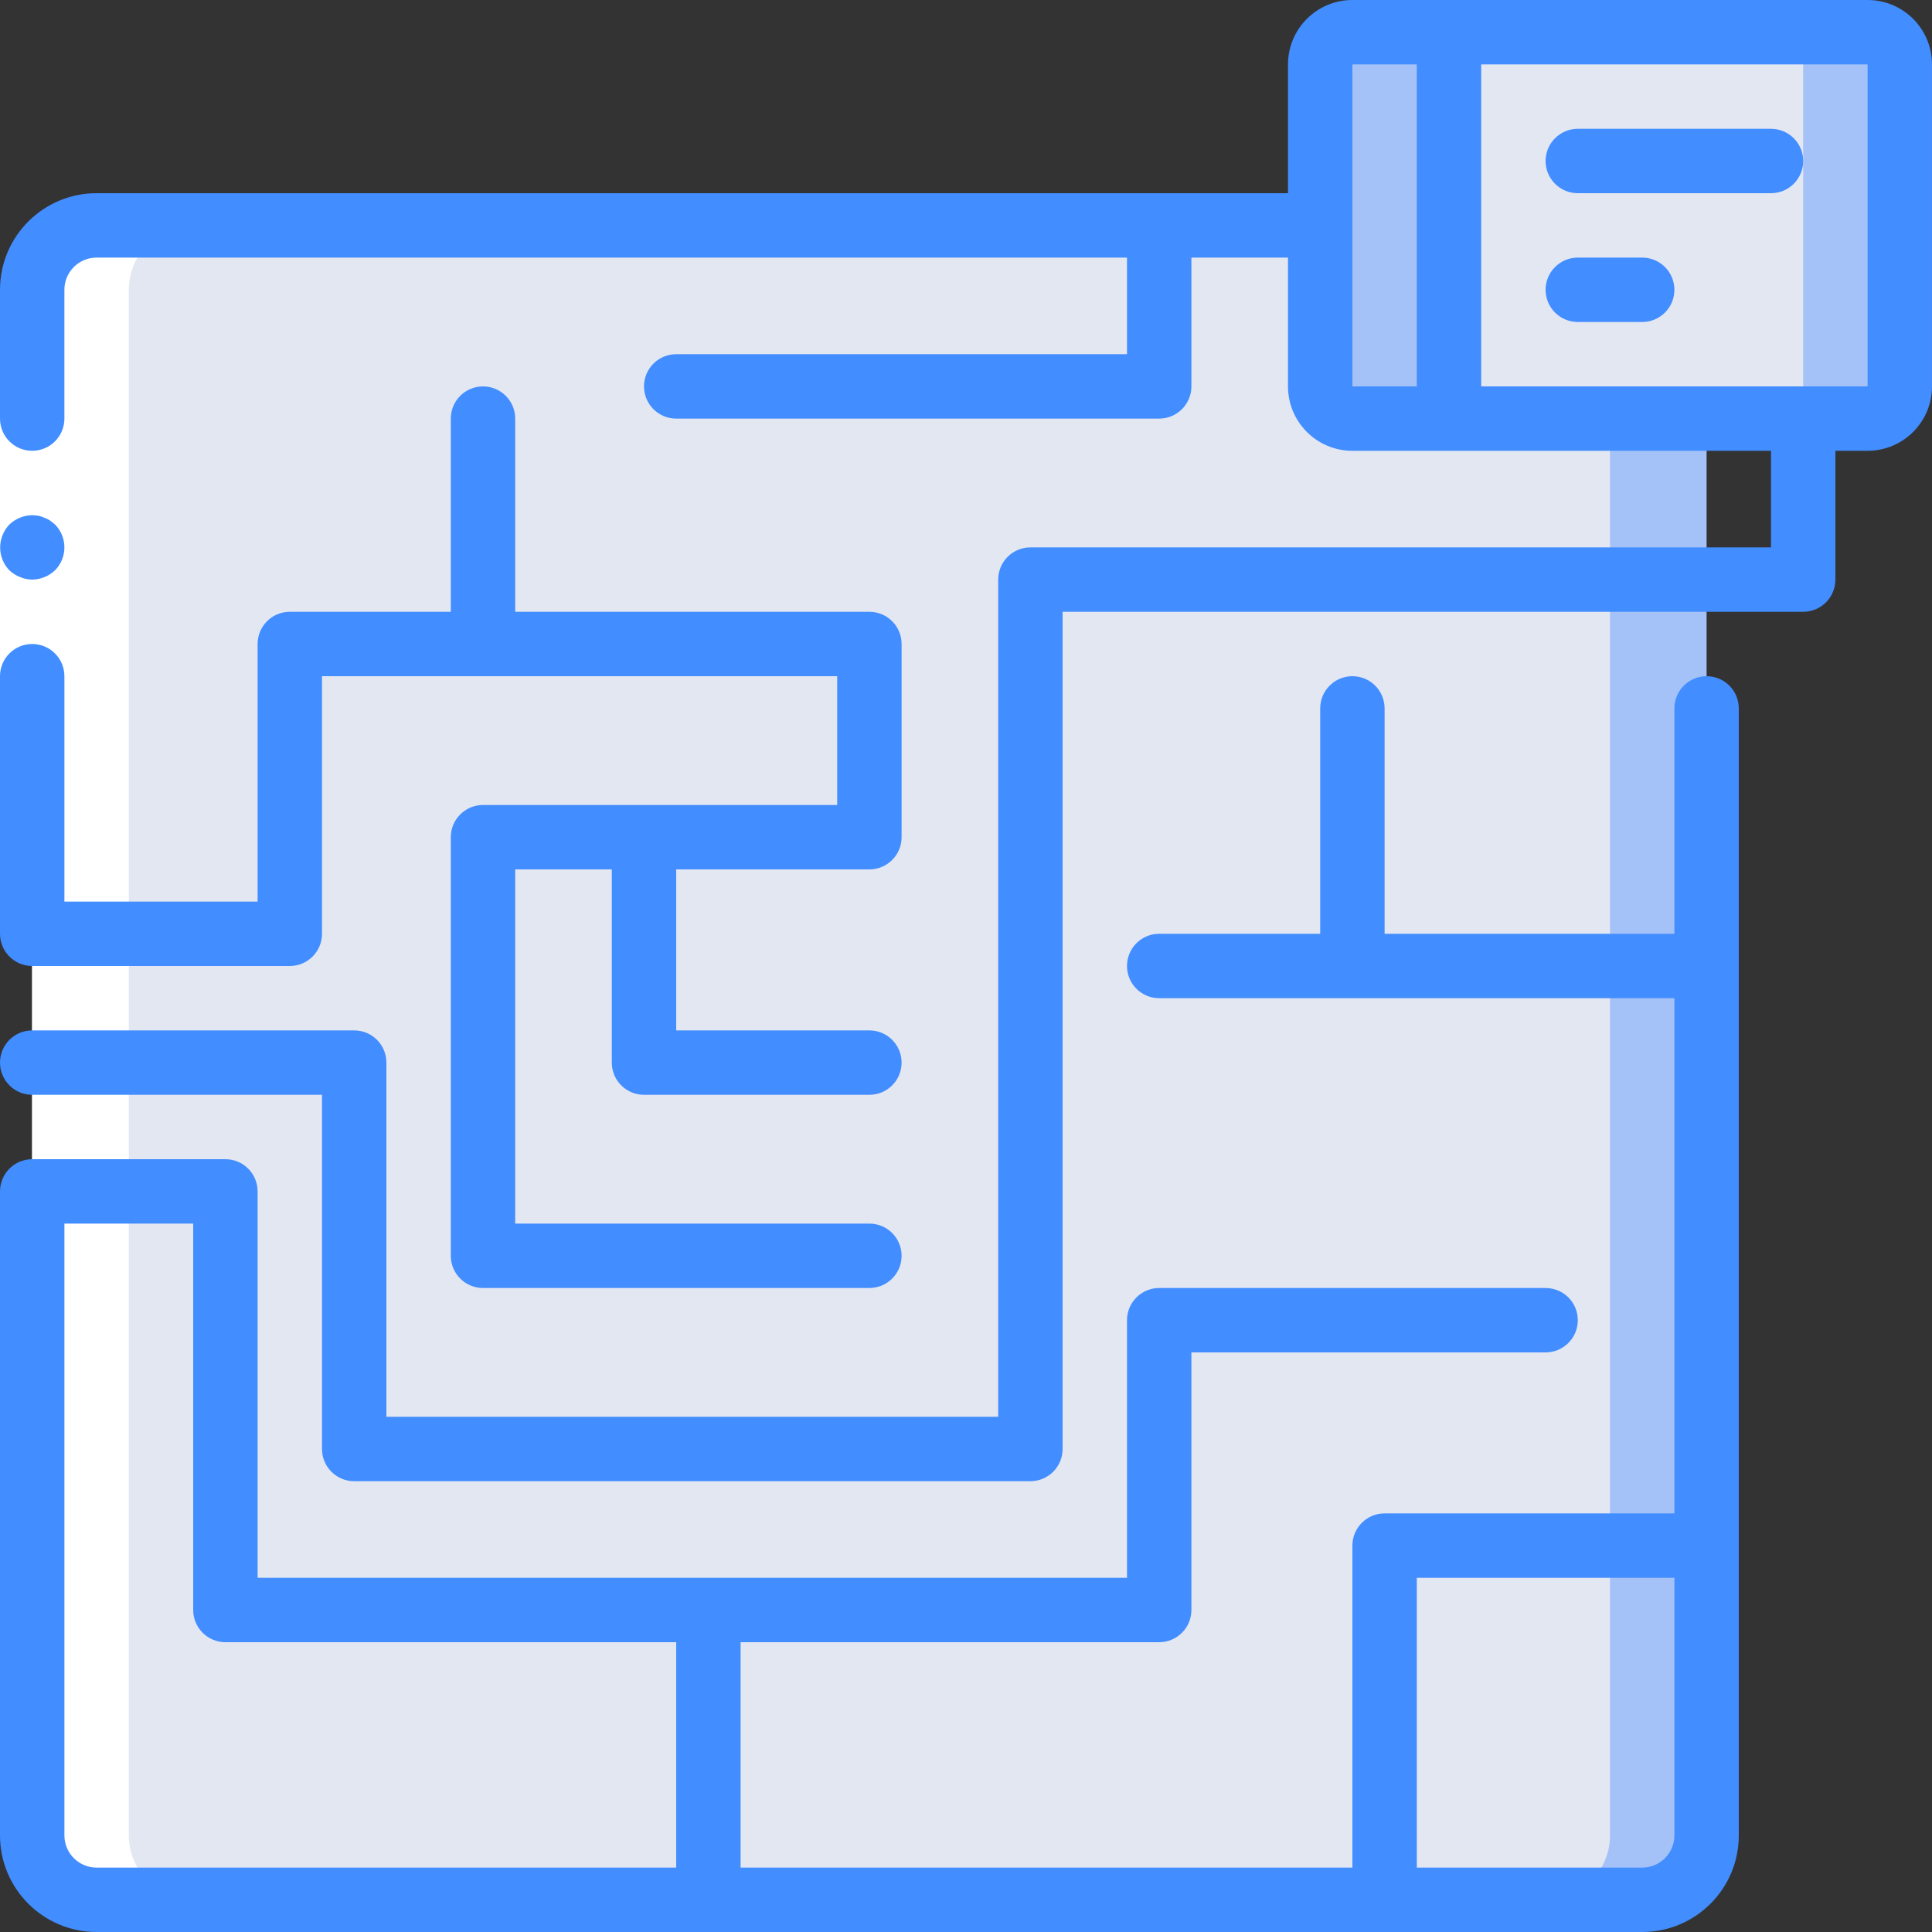
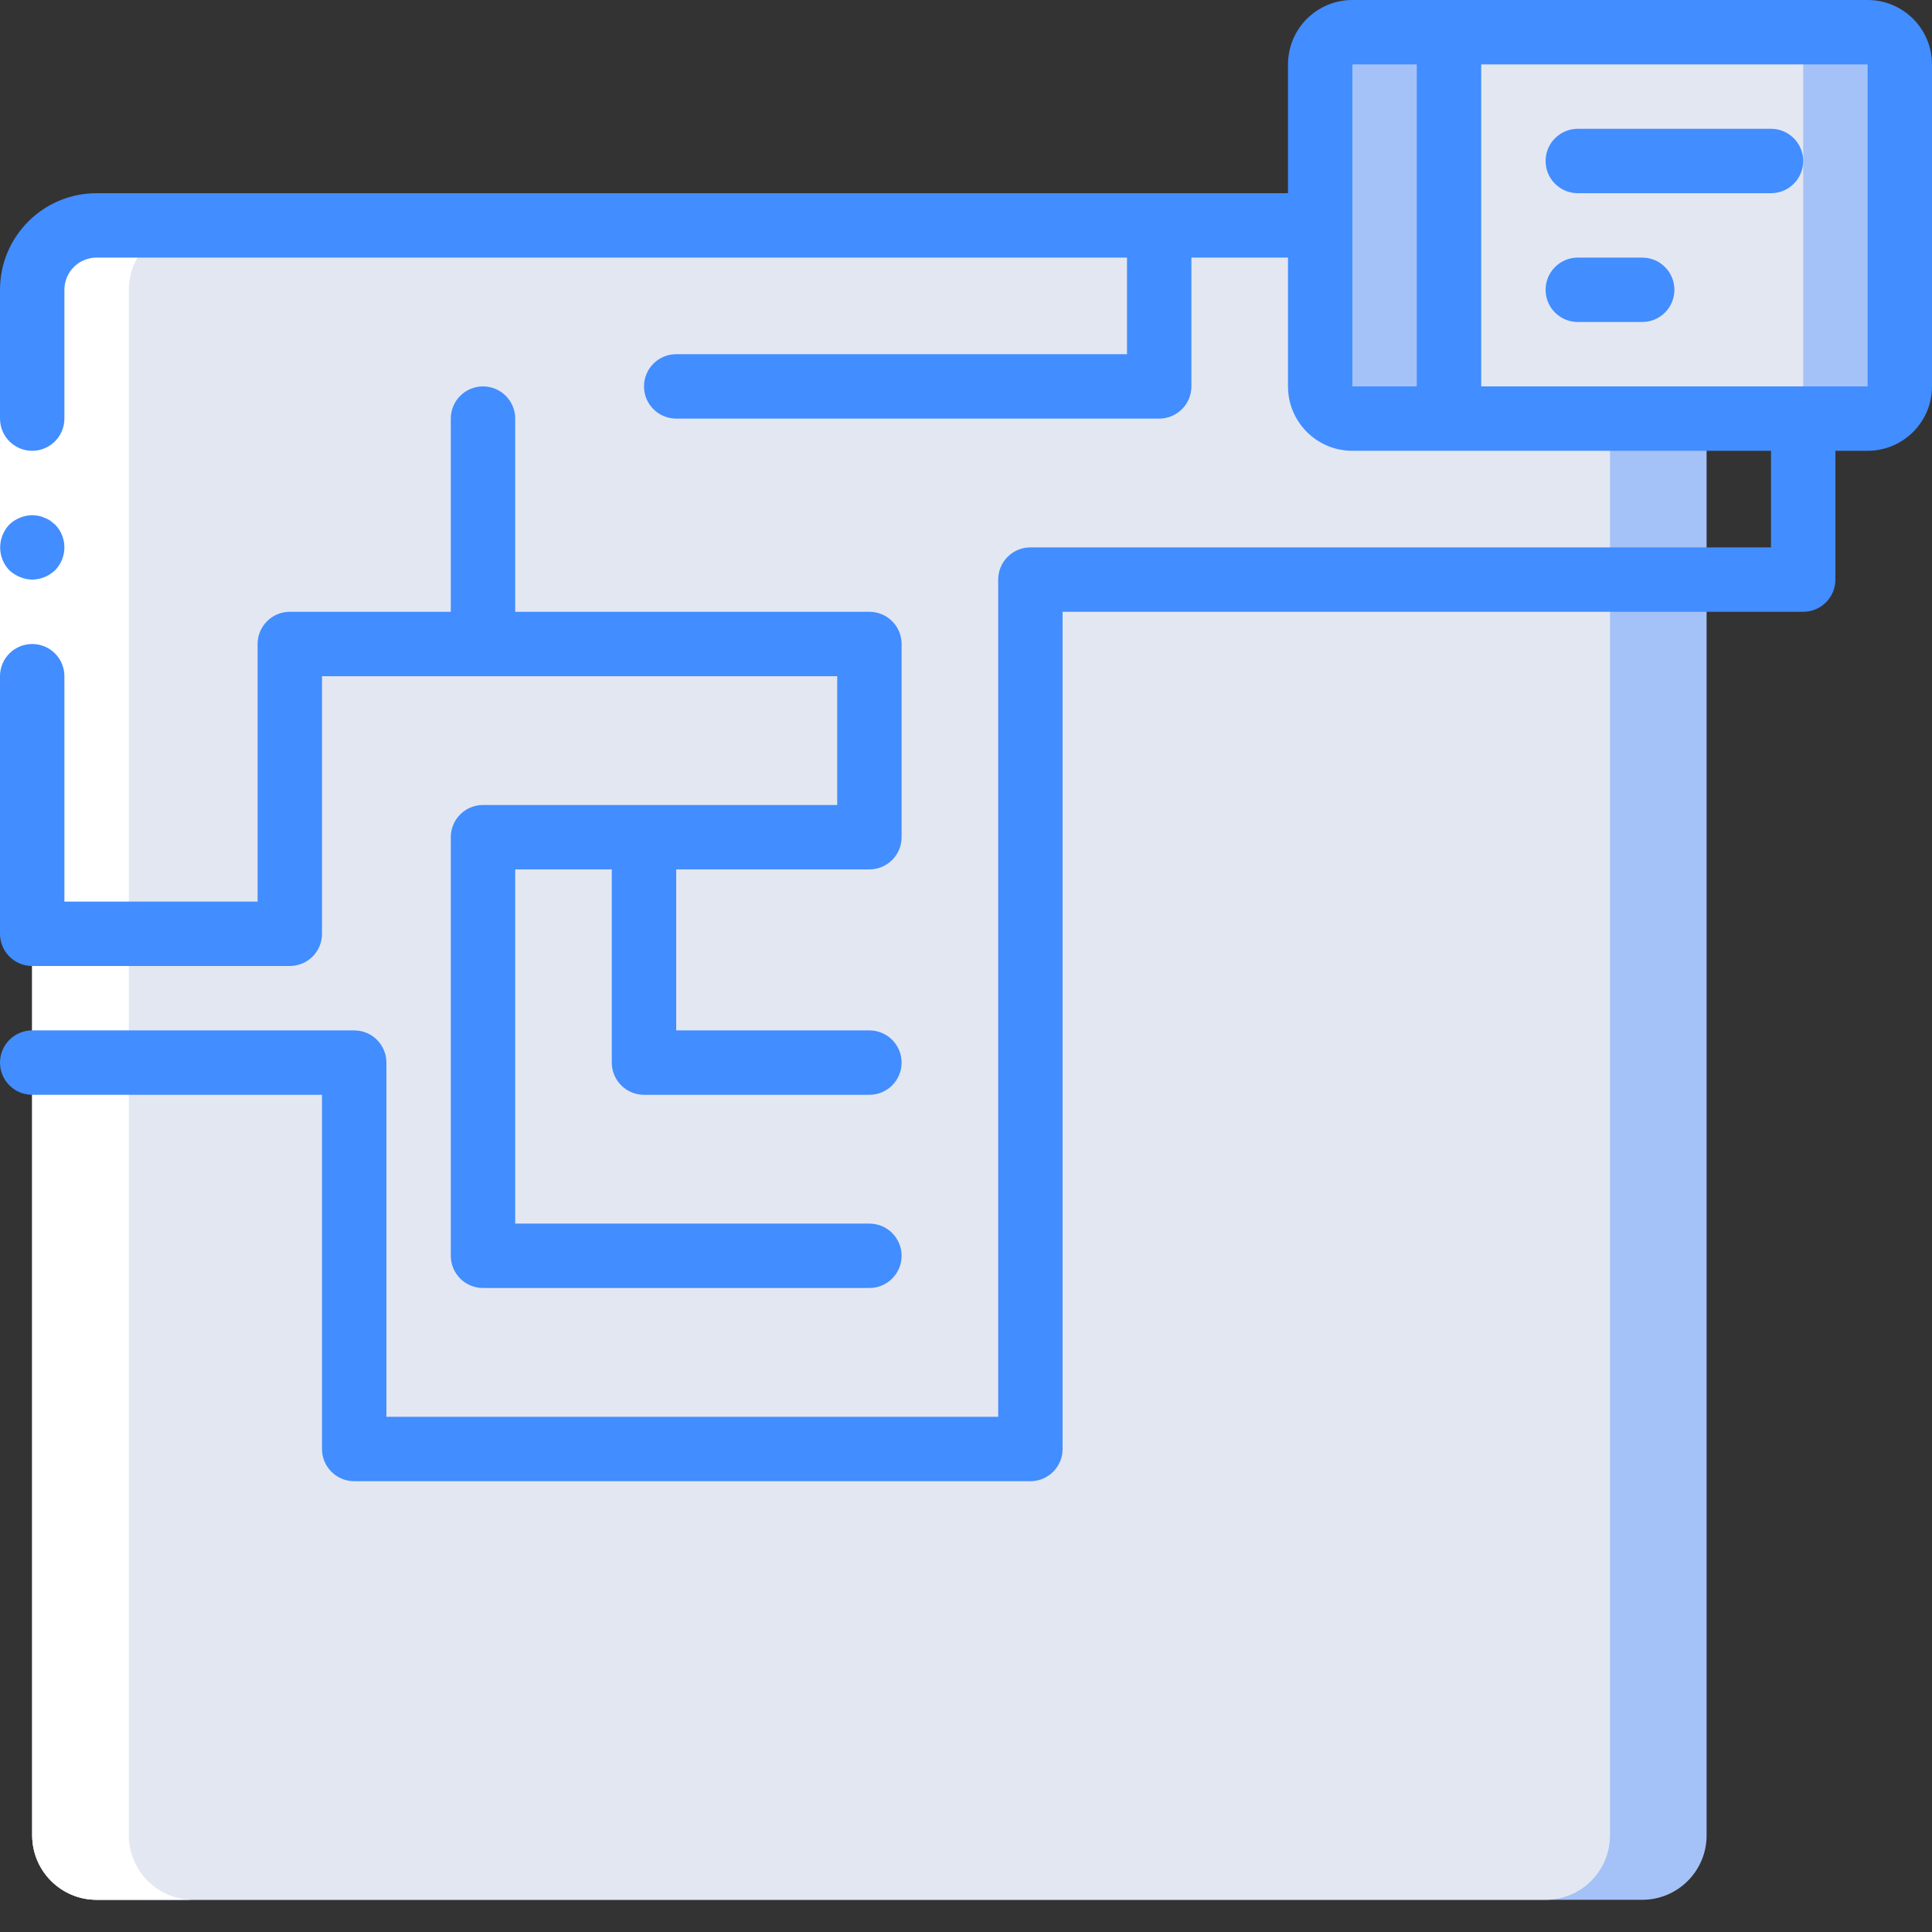
<svg xmlns="http://www.w3.org/2000/svg" version="1.1" id="Capa_1" x="0px" y="0px" viewBox="0 0 512 512" style="enable-background:new 0 0 512 512;" xml:space="preserve">
  <rect x="0" y="0" width="512" height="512" fill="#333333" stroke="none" />
  <g>
    <g transform="translate(1 1)">
      <path style="fill:#A4C2F7;" d="M24.6,58.733h409.6c9.426,0,17.067,7.641,17.067,17.067v409.6c0,9.426-7.641,17.067-17.067,17.067    H24.6c-9.426,0-17.067-7.641-17.067-17.067V75.8C7.533,66.374,15.174,58.733,24.6,58.733z" />
      <path style="fill:#E3E7F2;" d="M24.6,58.733h384c9.426,0,17.067,7.641,17.067,17.067v409.6c0,9.426-7.641,17.067-17.067,17.067    h-384c-9.426,0-17.067-7.641-17.067-17.067V75.8C7.533,66.374,15.174,58.733,24.6,58.733z" />
      <path style="fill:#A4C2F7;" d="M502.467,16.067V101.4c0,4.713-3.821,8.533-8.533,8.533h-128V7.533h128    C498.646,7.533,502.467,11.354,502.467,16.067z" />
      <path style="fill:#E3E7F2;" d="M357.4,7.533h110.933c4.713,0,8.533,3.821,8.533,8.533V101.4c0,4.713-3.821,8.533-8.533,8.533    H357.4c-4.713,0-8.533-3.821-8.533-8.533V16.067C348.867,11.354,352.687,7.533,357.4,7.533z" />
      <path style="fill:#A4C2F7;" d="M383,7.533v102.4h-25.6c-4.713,0-8.533-3.821-8.533-8.533V16.067c0-4.713,3.82-8.533,8.533-8.533    H383z" />
    </g>
    <path style="fill:#FFFFFF;" d="M25.6,503.467h25.6c-9.414-0.028-17.039-7.653-17.067-17.067V76.8   c0.028-9.414,7.653-17.039,17.067-17.067H25.6C16.186,59.761,8.561,67.386,8.533,76.8v409.6   C8.561,495.814,16.186,503.439,25.6,503.467z" />
    <g>
      <polygon style="fill:#FFFFFF;" points="17.067,76.8 17.067,187.733 17.067,247.467 0,247.467 0,187.733 0,76.8   " />
      <g>
        <path style="fill:#428DFF;" d="M8.533,153.6c2.259-0.033,4.422-0.917,6.059-2.475c3.3-3.365,3.3-8.752,0-12.117l-1.28-1.024     c-0.476-0.323-0.992-0.581-1.536-0.768c-0.484-0.246-1.001-0.419-1.536-0.512c-0.564-0.095-1.135-0.152-1.707-0.171     c-2.259,0.033-4.422,0.917-6.059,2.475c-0.771,0.816-1.38,1.772-1.792,2.816c-1.287,3.183-0.586,6.825,1.792,9.301     c0.816,0.771,1.772,1.38,2.816,1.792C6.317,153.355,7.418,153.587,8.533,153.6z" />
        <path style="fill:#428DFF;" d="M418.133,51.2h51.2c4.713,0,8.533-3.821,8.533-8.533s-3.821-8.533-8.533-8.533h-51.2     c-4.713,0-8.533,3.821-8.533,8.533S413.421,51.2,418.133,51.2z" />
        <path style="fill:#428DFF;" d="M435.2,68.267h-17.067c-4.713,0-8.533,3.821-8.533,8.533c0,4.713,3.82,8.533,8.533,8.533H435.2     c4.713,0,8.533-3.82,8.533-8.533C443.733,72.087,439.913,68.267,435.2,68.267z" />
        <path style="fill:#428DFF;" d="M8.533,290.133h76.8V384c0,4.713,3.821,8.533,8.533,8.533h179.2c4.713,0,8.533-3.82,8.533-8.533     V162.133h196.267c4.713,0,8.533-3.821,8.533-8.533v-34.133h8.533c9.426,0,17.067-7.641,17.067-17.067V17.067     C512,7.641,504.359,0,494.933,0H358.4c-9.426,0-17.067,7.641-17.067,17.067V51.2H25.6C11.462,51.2,0,62.662,0,76.8v34.133     c0,4.713,3.821,8.533,8.533,8.533s8.533-3.821,8.533-8.533V76.8c0-4.713,3.821-8.533,8.533-8.533h273.067v25.6H179.2     c-4.713,0-8.533,3.821-8.533,8.533c0,4.713,3.821,8.533,8.533,8.533h128c4.713,0,8.533-3.821,8.533-8.533V68.267h25.6V102.4     c0,9.426,7.641,17.067,17.067,17.067h110.933v25.6H273.067c-4.713,0-8.533,3.82-8.533,8.533v221.867H102.4V281.6     c0-4.713-3.821-8.533-8.533-8.533H8.533c-4.713,0-8.533,3.82-8.533,8.533S3.821,290.133,8.533,290.133z M494.933,102.4h-102.4     V17.067h102.4V102.4z M358.4,17.067h17.067V102.4H358.4V17.067z" />
        <path style="fill:#428DFF;" d="M8.533,256H76.8c4.713,0,8.533-3.82,8.533-8.533V179.2h136.533v34.133H128     c-4.713,0-8.533,3.821-8.533,8.533V332.8c0,4.713,3.821,8.533,8.533,8.533h102.4c4.713,0,8.533-3.82,8.533-8.533     s-3.821-8.533-8.533-8.533h-93.867V230.4h25.6v51.2c0,4.713,3.821,8.533,8.533,8.533H230.4c4.713,0,8.533-3.821,8.533-8.533     s-3.821-8.533-8.533-8.533h-51.2V230.4h51.2c4.713,0,8.533-3.821,8.533-8.533v-51.2c0-4.713-3.821-8.533-8.533-8.533h-93.867     v-51.2c0-4.713-3.821-8.533-8.533-8.533c-4.713,0-8.533,3.821-8.533,8.533v51.2H76.8c-4.713,0-8.533,3.821-8.533,8.533v68.267     h-51.2V179.2c0-4.713-3.821-8.533-8.533-8.533S0,174.487,0,179.2v68.267C0,252.18,3.821,256,8.533,256z" />
-         <path style="fill:#428DFF;" d="M25.6,512h409.6c14.138,0,25.6-11.461,25.6-25.6V187.733c0-4.713-3.82-8.533-8.533-8.533     s-8.533,3.821-8.533,8.533v59.733h-76.8v-59.733c0-4.713-3.82-8.533-8.533-8.533s-8.533,3.821-8.533,8.533v59.733H307.2     c-4.713,0-8.533,3.821-8.533,8.533c0,4.713,3.82,8.533,8.533,8.533h136.533v136.533h-76.8c-4.713,0-8.533,3.821-8.533,8.533     v85.333H196.267V435.2H307.2c4.713,0,8.533-3.82,8.533-8.533V358.4H409.6c4.713,0,8.533-3.821,8.533-8.533     c0-4.713-3.821-8.533-8.533-8.533H307.2c-4.713,0-8.533,3.821-8.533,8.533v68.267h-230.4v-102.4c0-4.713-3.821-8.533-8.533-8.533     h-51.2C3.821,307.2,0,311.021,0,315.733V486.4C0,500.539,11.462,512,25.6,512z M375.467,418.133h68.267V486.4     c0,4.713-3.821,8.533-8.533,8.533h-59.733V418.133z M17.067,324.267H51.2v102.4c0,4.713,3.821,8.533,8.533,8.533H179.2v59.733     H25.6c-4.713,0-8.533-3.82-8.533-8.533V324.267z" />
      </g>
    </g>
  </g>
  <g>
</g>
  <g>
</g>
  <g>
</g>
  <g>
</g>
  <g>
</g>
  <g>
</g>
  <g>
</g>
  <g>
</g>
  <g>
</g>
  <g>
</g>
  <g>
</g>
  <g>
</g>
  <g>
</g>
  <g>
</g>
  <g>
</g>
</svg>